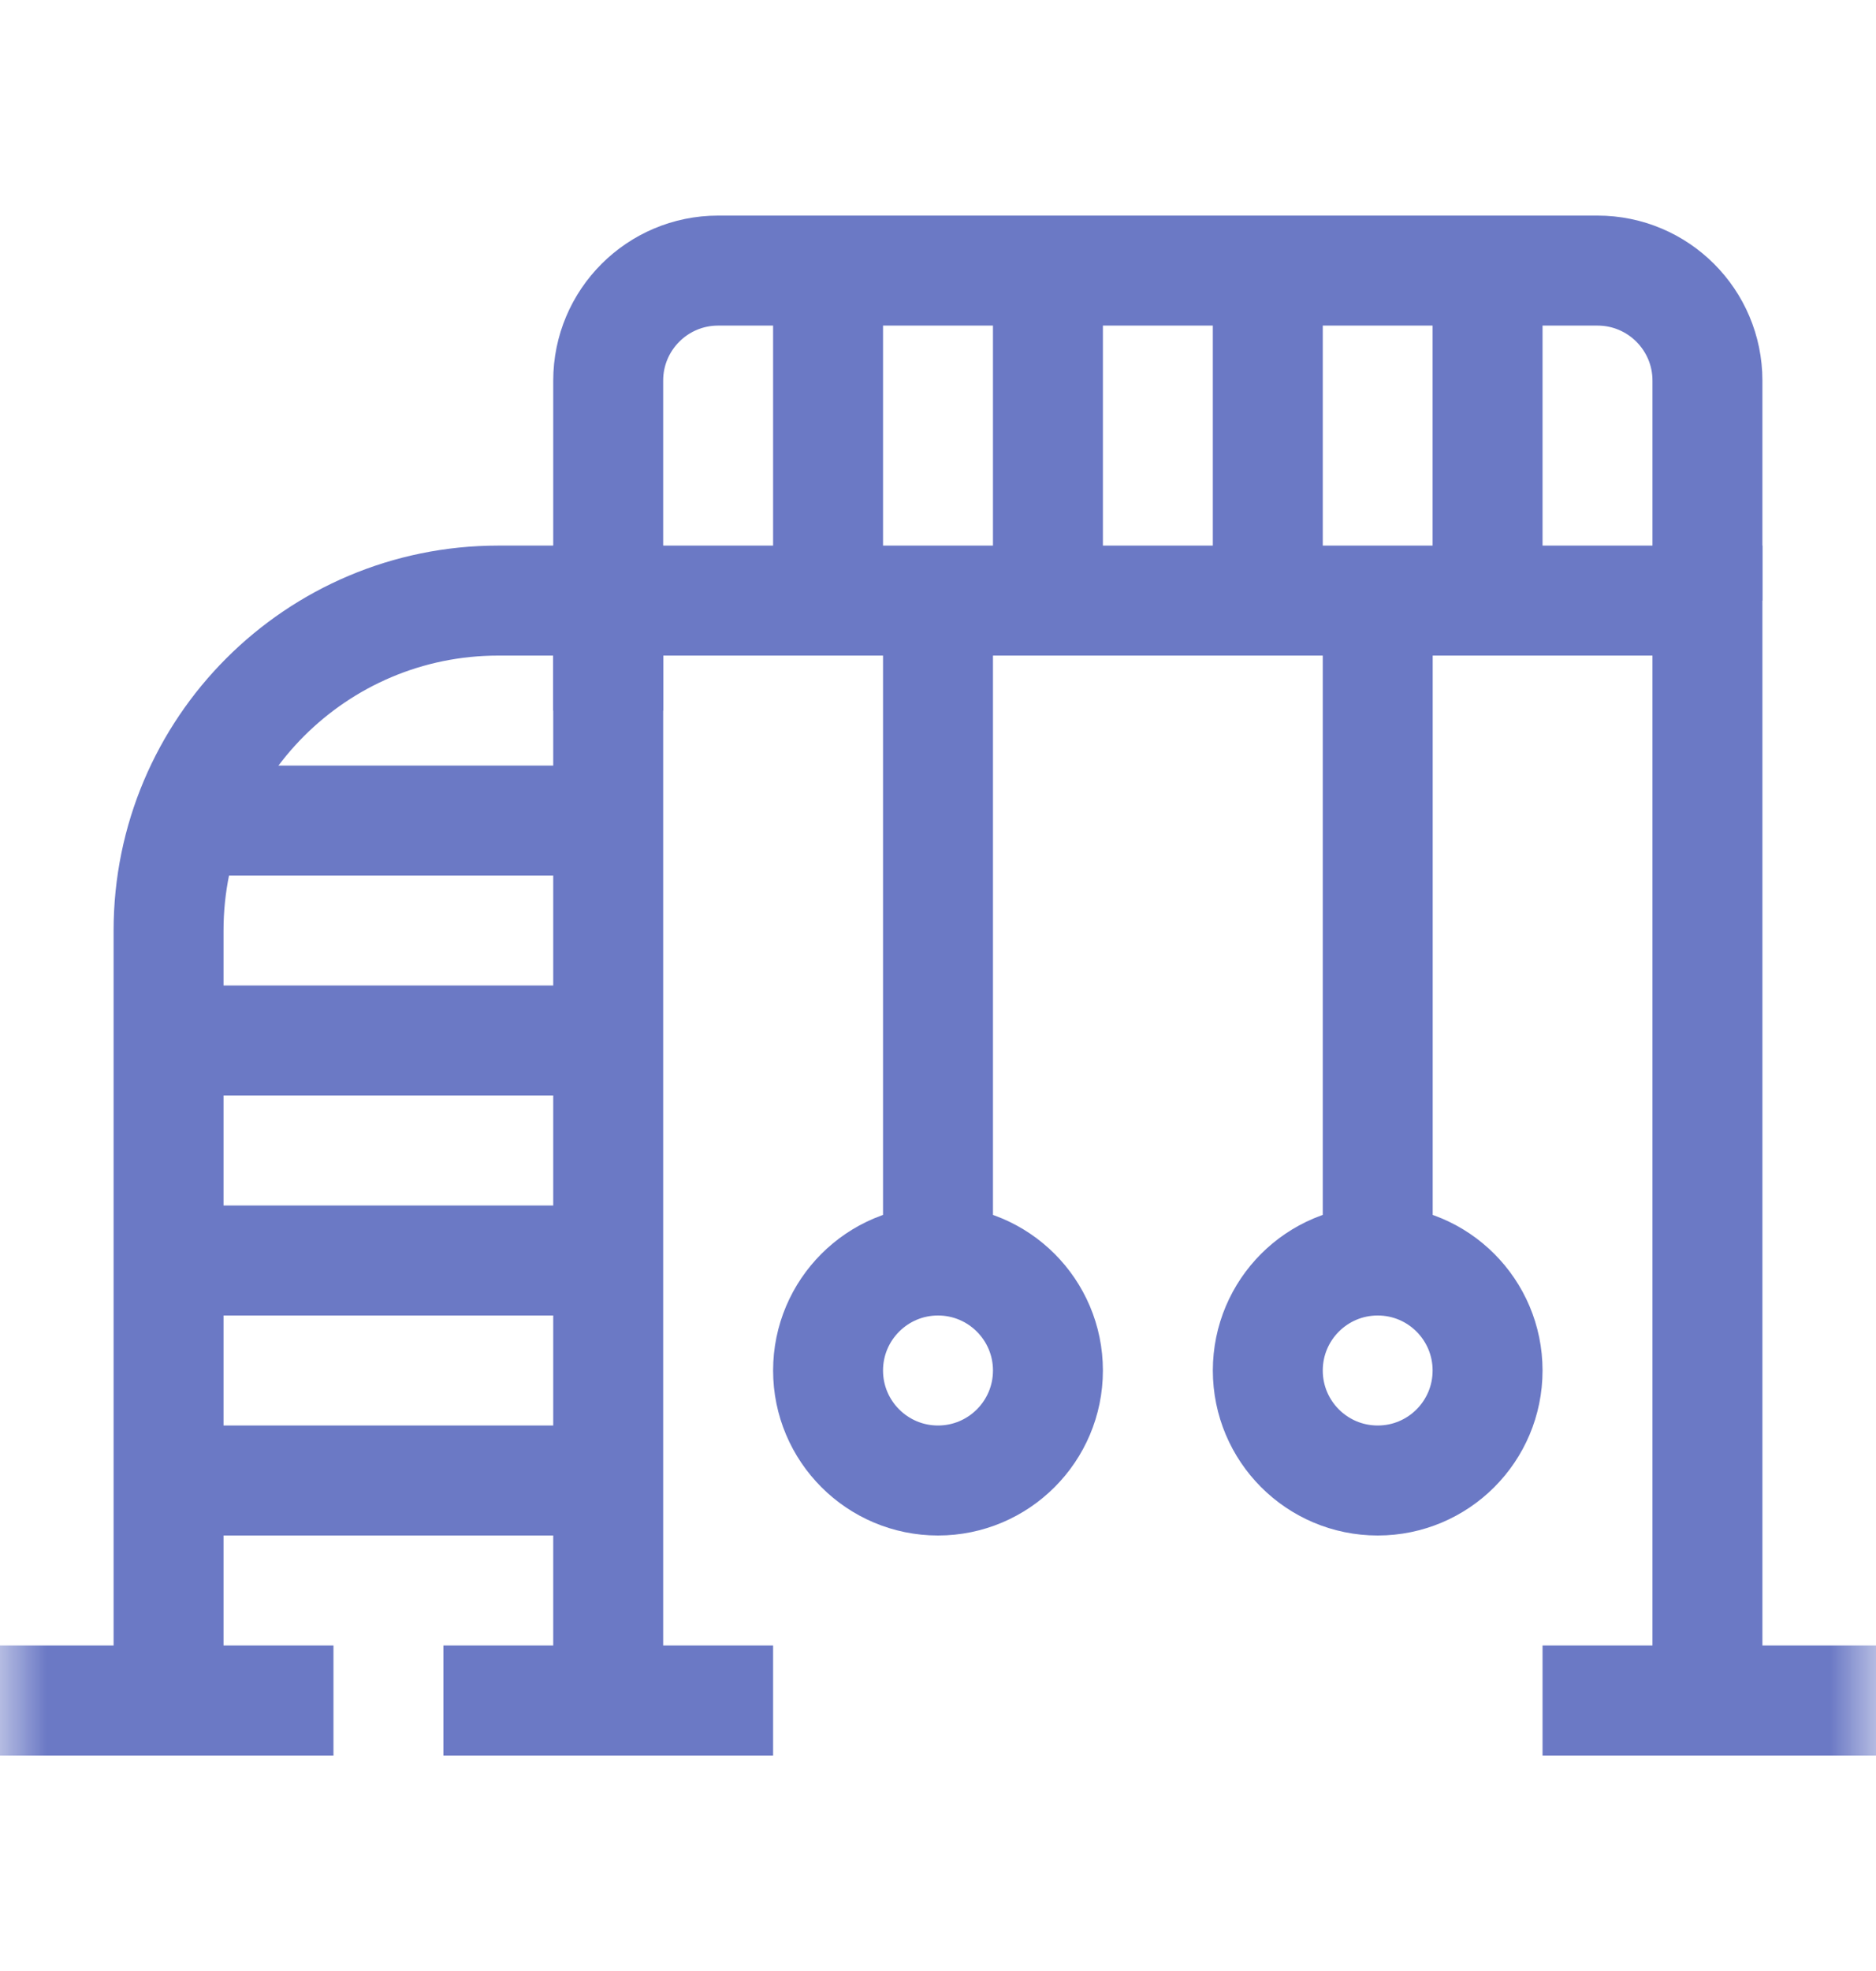
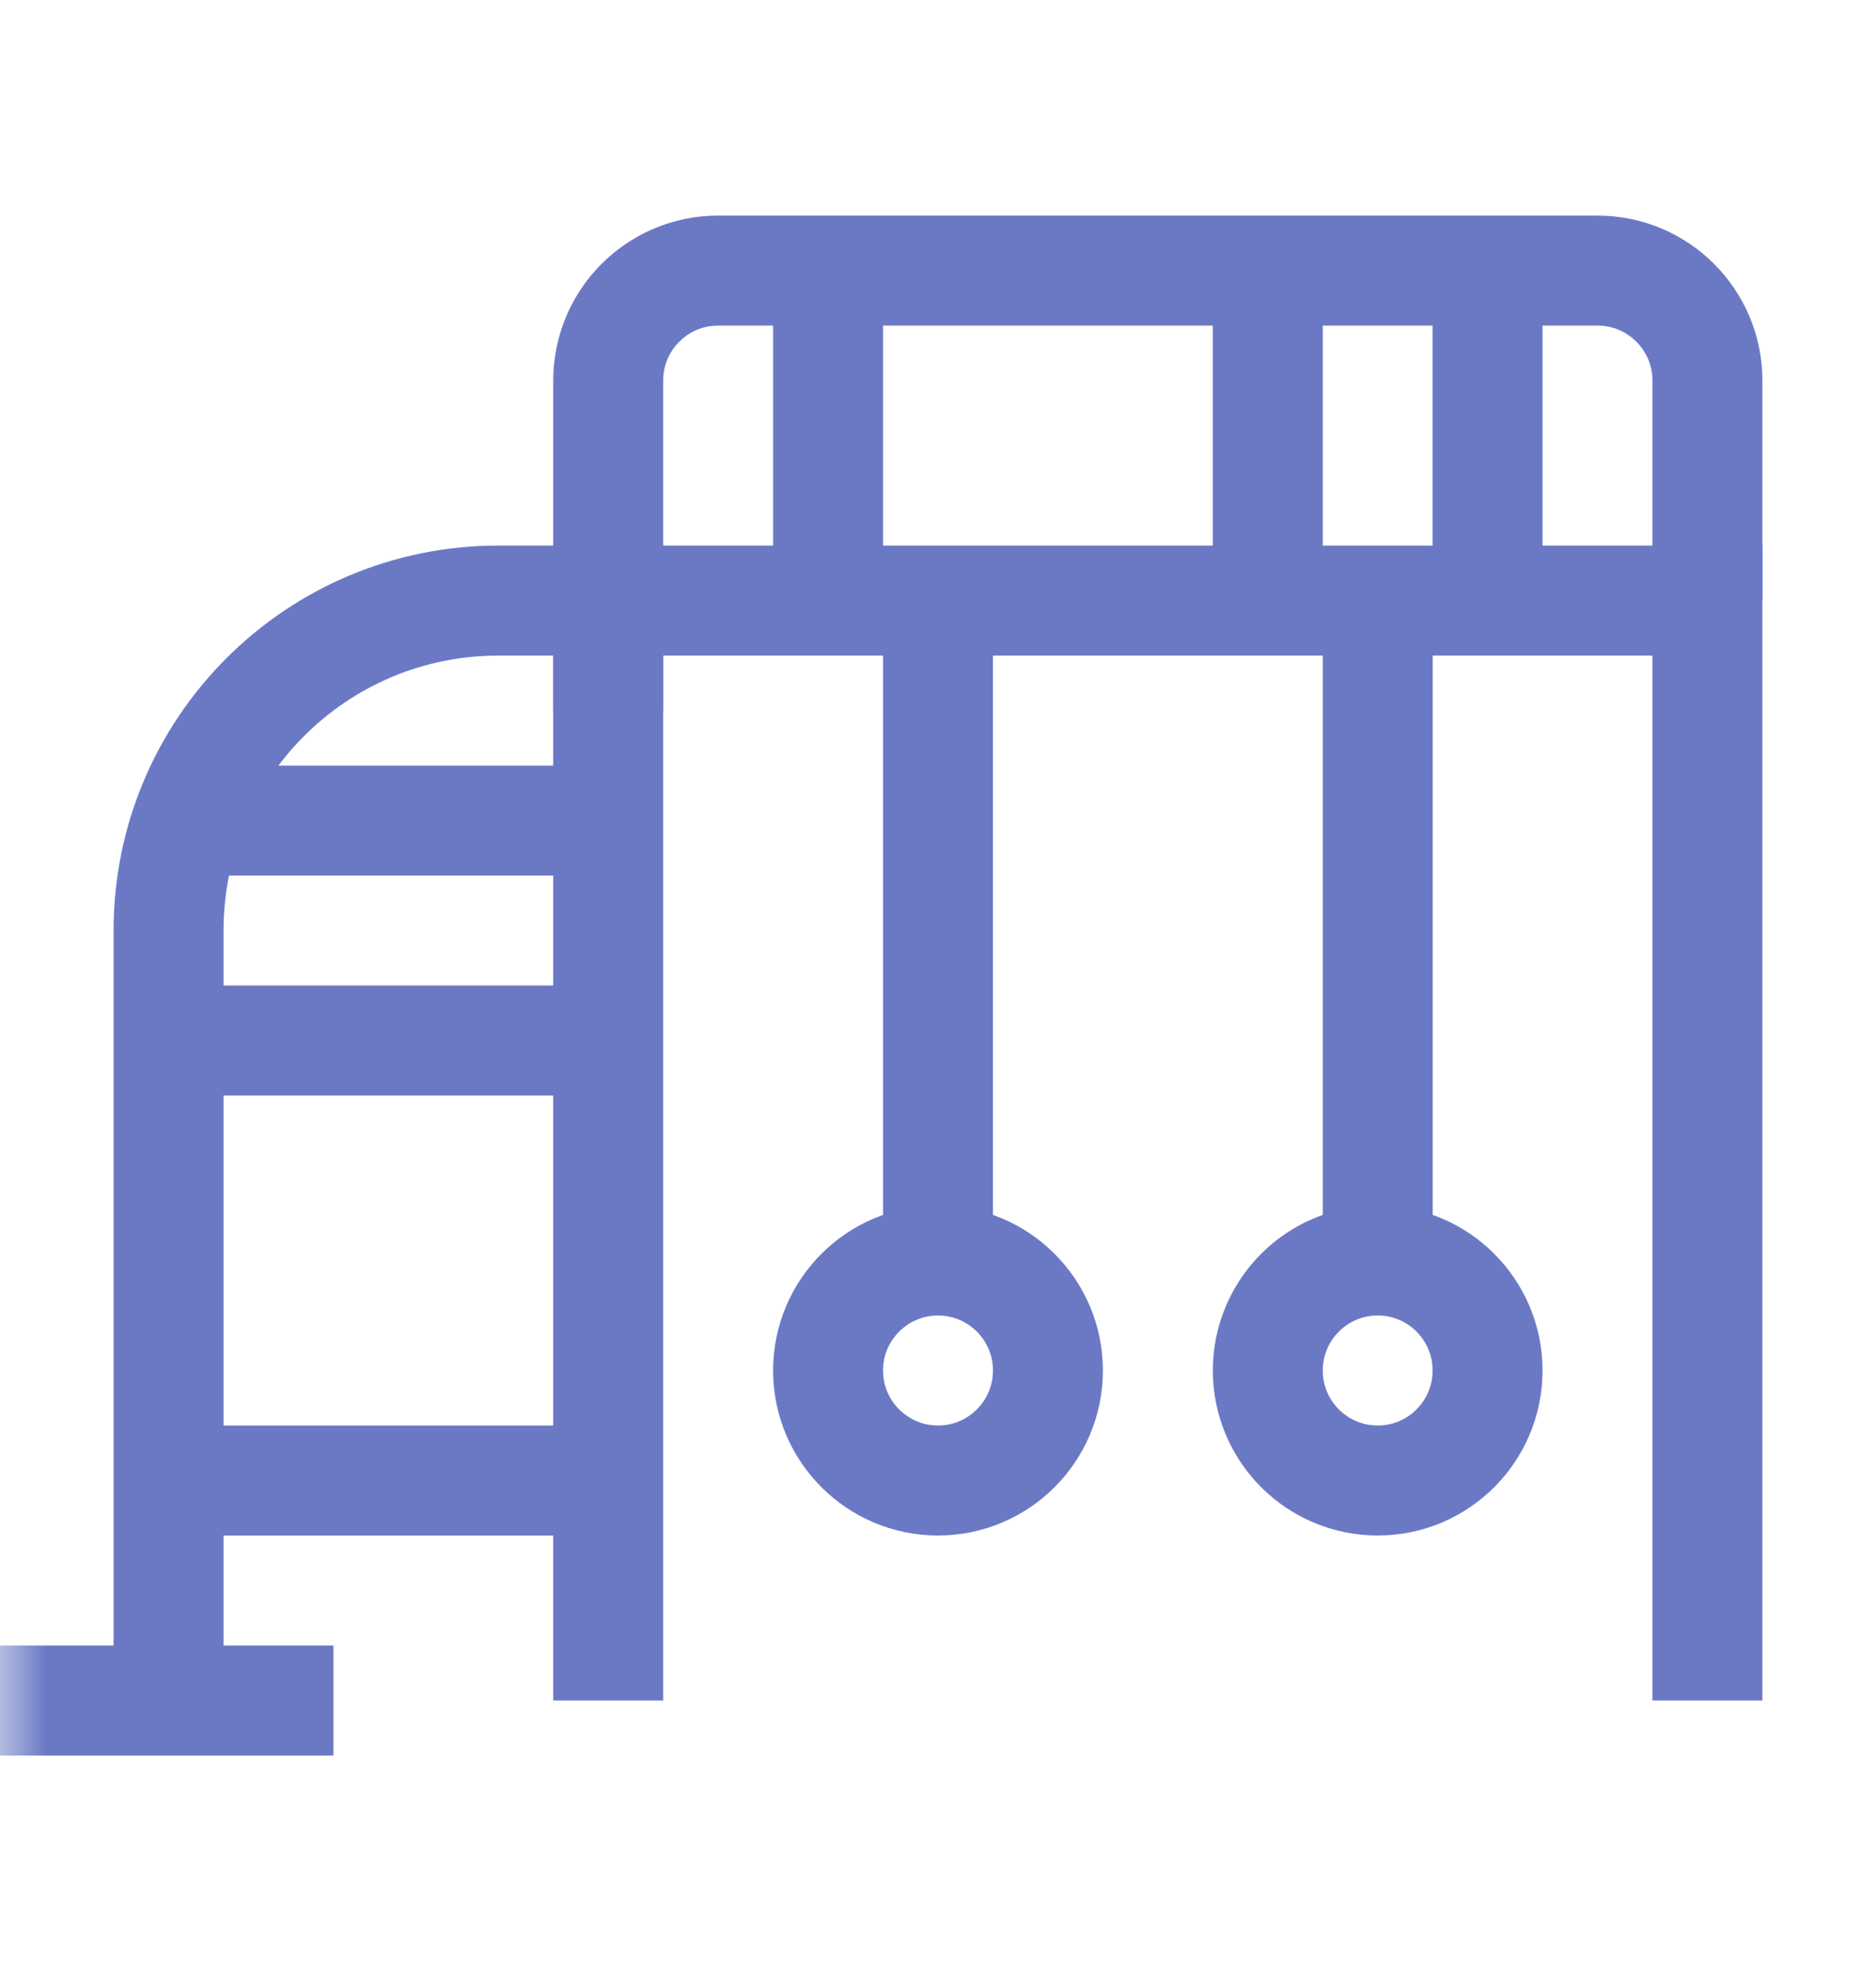
<svg xmlns="http://www.w3.org/2000/svg" width="20" height="21" viewBox="0 0 20 21" fill="none">
  <g clip-path="url(#clip0_1807_4193)">
    <mask id="mask0_1807_4193" style="mask-type:luminance" maskUnits="userSpaceOnUse" x="0" y="0" width="20" height="21">
      <path d="M0 0.5H20V20.5H0V0.5Z" fill="white" />
    </mask>
    <g mask="url(#mask0_1807_4193)">
      <path d="M1.797 18.118V9.915C1.797 7.973 3.371 6.399 5.312 6.399H6.484V18.118" stroke="#6B79C5" stroke-width="1.172" stroke-miterlimit="10" />
      <path d="M6.484 7.571V6.399H18.203V18.118" stroke="#6B79C5" stroke-width="1.172" stroke-miterlimit="10" />
      <path d="M11.172 14.602C11.172 15.249 10.647 15.774 10 15.774C9.353 15.774 8.828 15.249 8.828 14.602C8.828 13.955 9.353 13.43 10 13.43C10.647 13.43 11.172 13.955 11.172 14.602Z" stroke="#6B79C5" stroke-width="1.172" stroke-miterlimit="10" />
      <path d="M10 6.399V13.43" stroke="#6B79C5" stroke-width="1.172" stroke-miterlimit="10" />
      <path d="M15.859 14.602C15.859 15.249 15.335 15.774 14.688 15.774C14.04 15.774 13.516 15.249 13.516 14.602C13.516 13.955 14.04 13.43 14.688 13.43C15.335 13.43 15.859 13.955 15.859 14.602Z" stroke="#6B79C5" stroke-width="1.172" stroke-miterlimit="10" />
      <path d="M14.688 6.399V13.43" stroke="#6B79C5" stroke-width="1.172" stroke-miterlimit="10" />
      <path d="M0 18.118H3.555" stroke="#6B79C5" stroke-width="1.172" stroke-miterlimit="10" />
-       <path d="M4.727 18.118H8.242" stroke="#6B79C5" stroke-width="1.172" stroke-miterlimit="10" />
-       <path d="M16.445 18.118H20" stroke="#6B79C5" stroke-width="1.172" stroke-miterlimit="10" />
      <path d="M6.484 11.086H1.797" stroke="#6B79C5" stroke-width="1.172" stroke-miterlimit="10" />
      <path d="M1.996 8.743H6.484" stroke="#6B79C5" stroke-width="1.172" stroke-miterlimit="10" />
-       <path d="M1.797 13.43H6.484" stroke="#6B79C5" stroke-width="1.172" stroke-miterlimit="10" />
      <path d="M1.797 15.774H6.484" stroke="#6B79C5" stroke-width="1.172" stroke-miterlimit="10" />
      <path d="M6.484 6.399V4.055C6.484 3.408 7.009 2.883 7.656 2.883H17.031C17.678 2.883 18.203 3.408 18.203 4.055V6.399" stroke="#6B79C5" stroke-width="1.172" stroke-miterlimit="10" />
      <path d="M8.828 6.399V2.883" stroke="#6B79C5" stroke-width="1.172" stroke-miterlimit="10" />
-       <path d="M11.172 2.883V6.399" stroke="#6B79C5" stroke-width="1.172" stroke-miterlimit="10" />
      <path d="M13.516 6.399V2.883" stroke="#6B79C5" stroke-width="1.172" stroke-miterlimit="10" />
      <path d="M15.859 2.883V6.399" stroke="#6B79C5" stroke-width="1.172" stroke-miterlimit="10" />
    </g>
  </g>
  <defs>
    <clipPath id="clip0_1807_4193">
      <rect width="20" height="20" fill="white" transform="translate(0 0.5)" />
    </clipPath>
  </defs>
</svg>